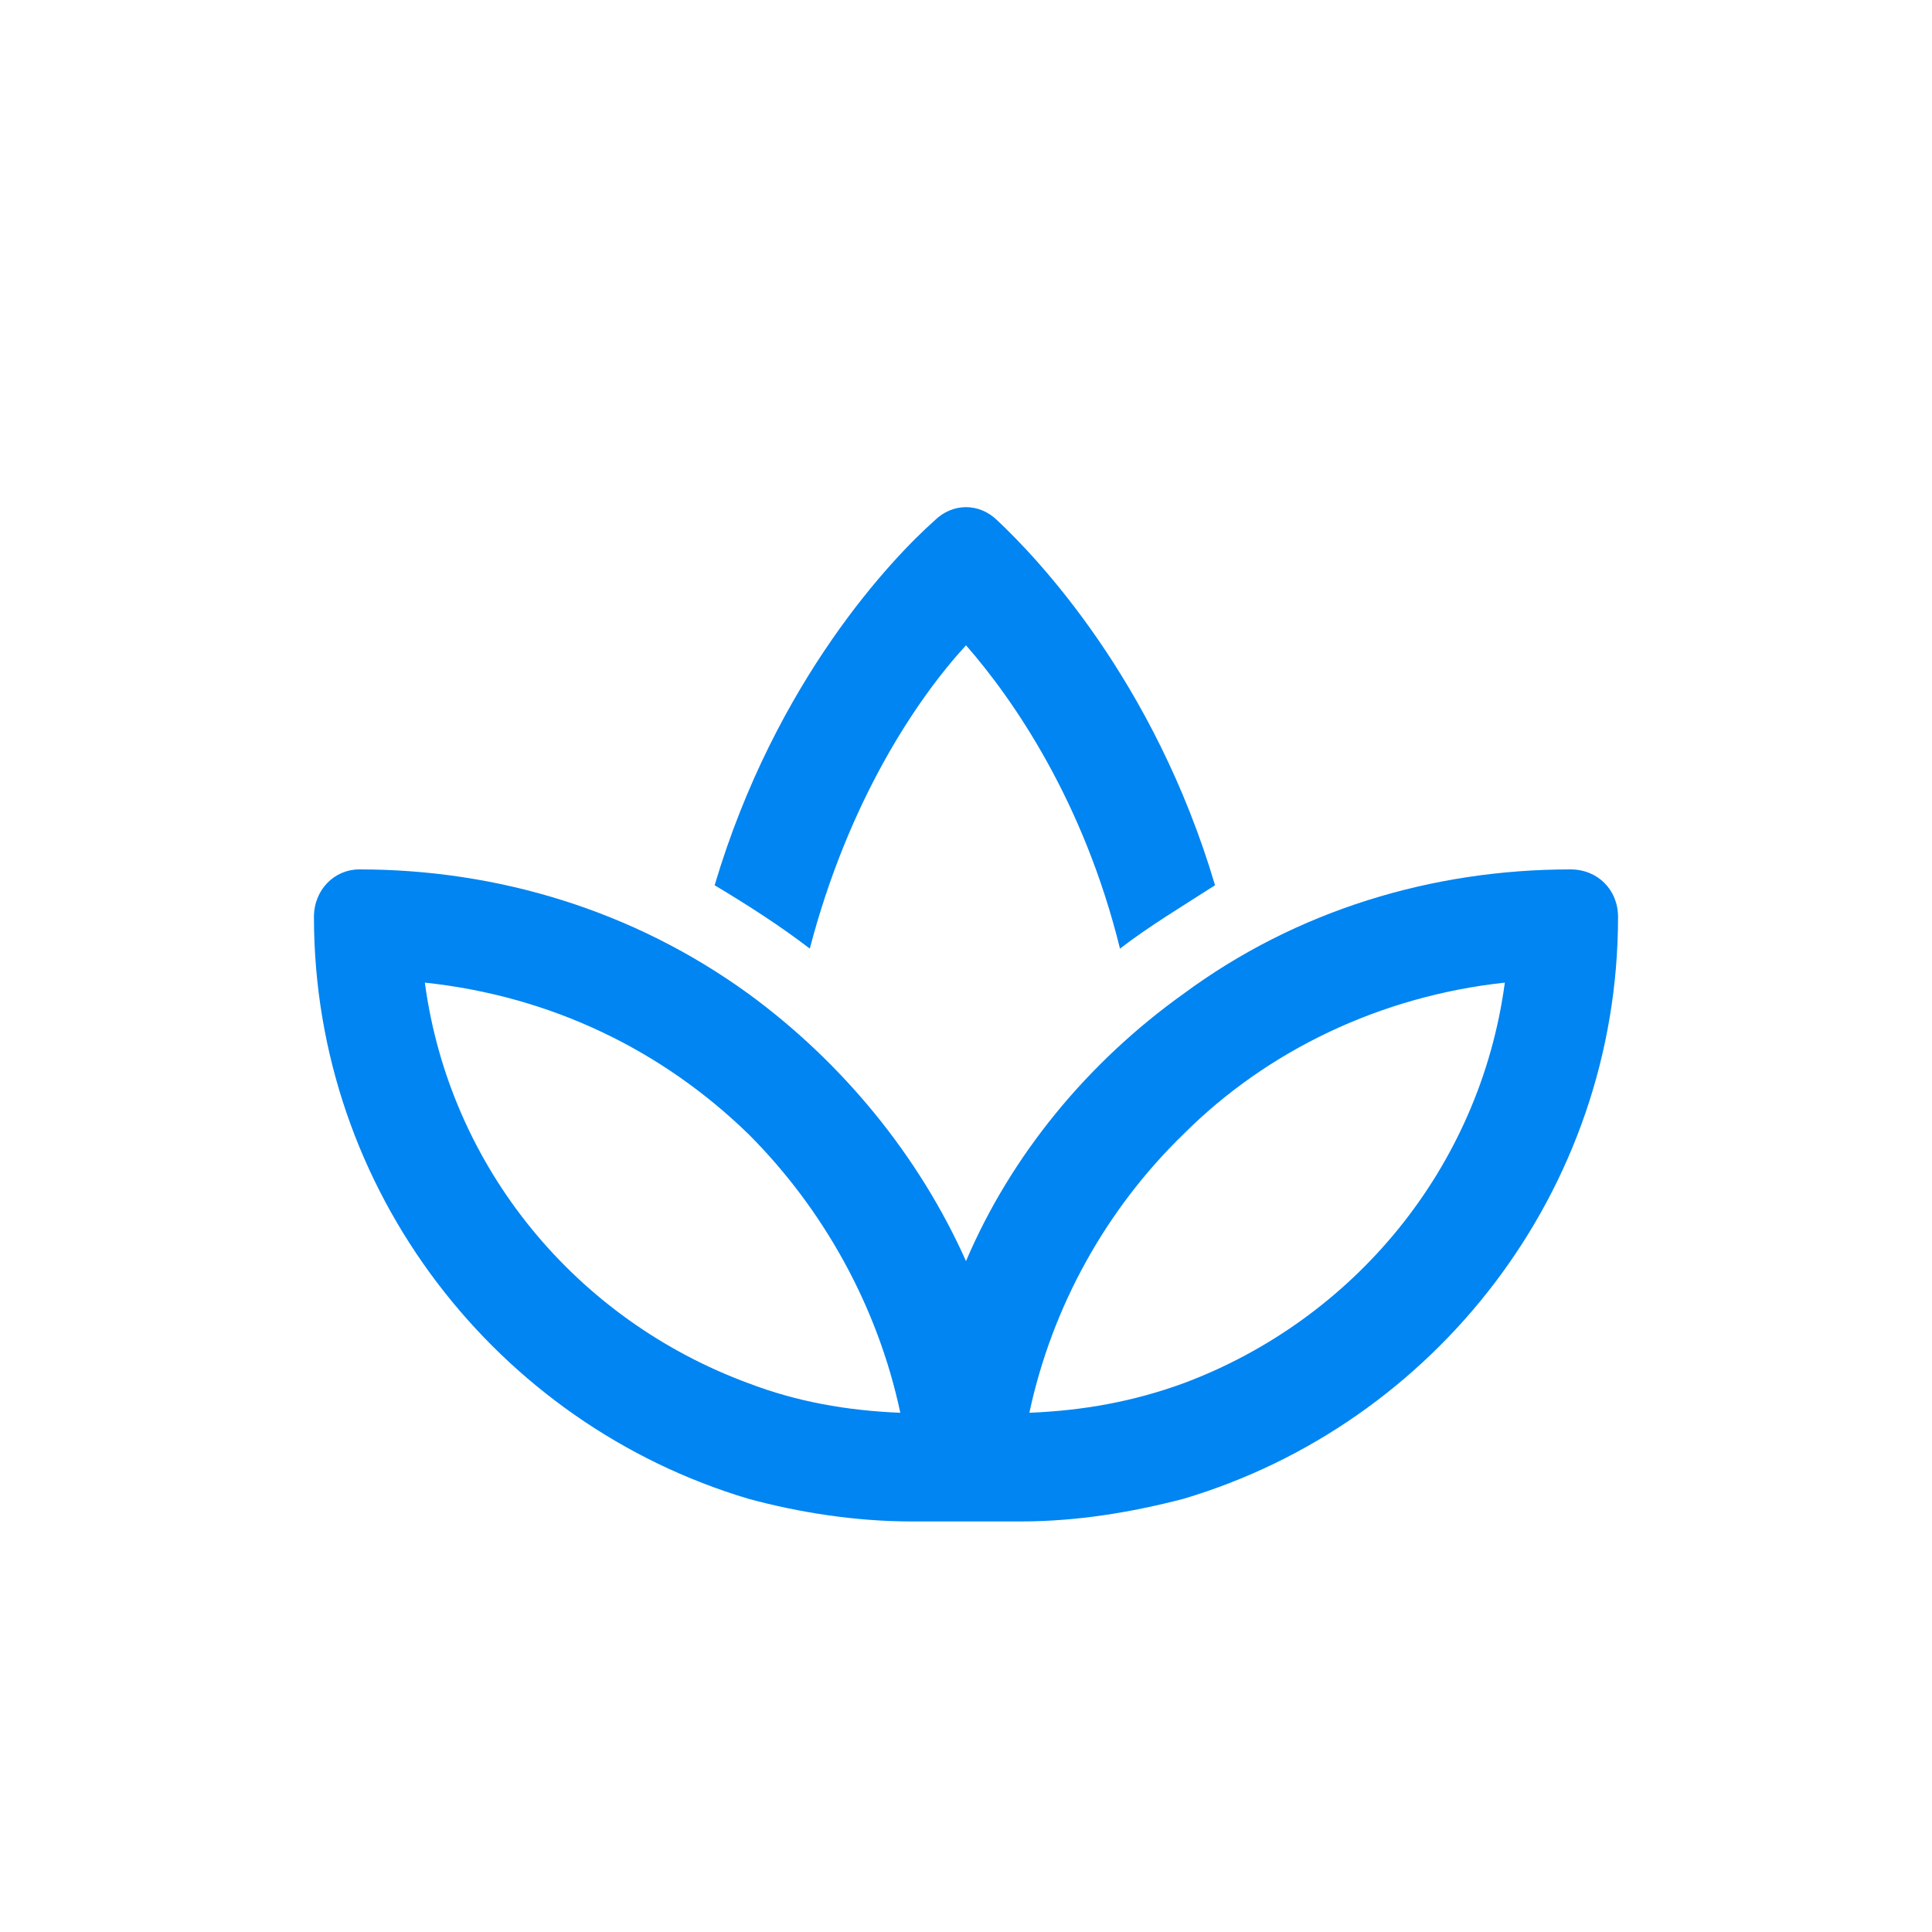
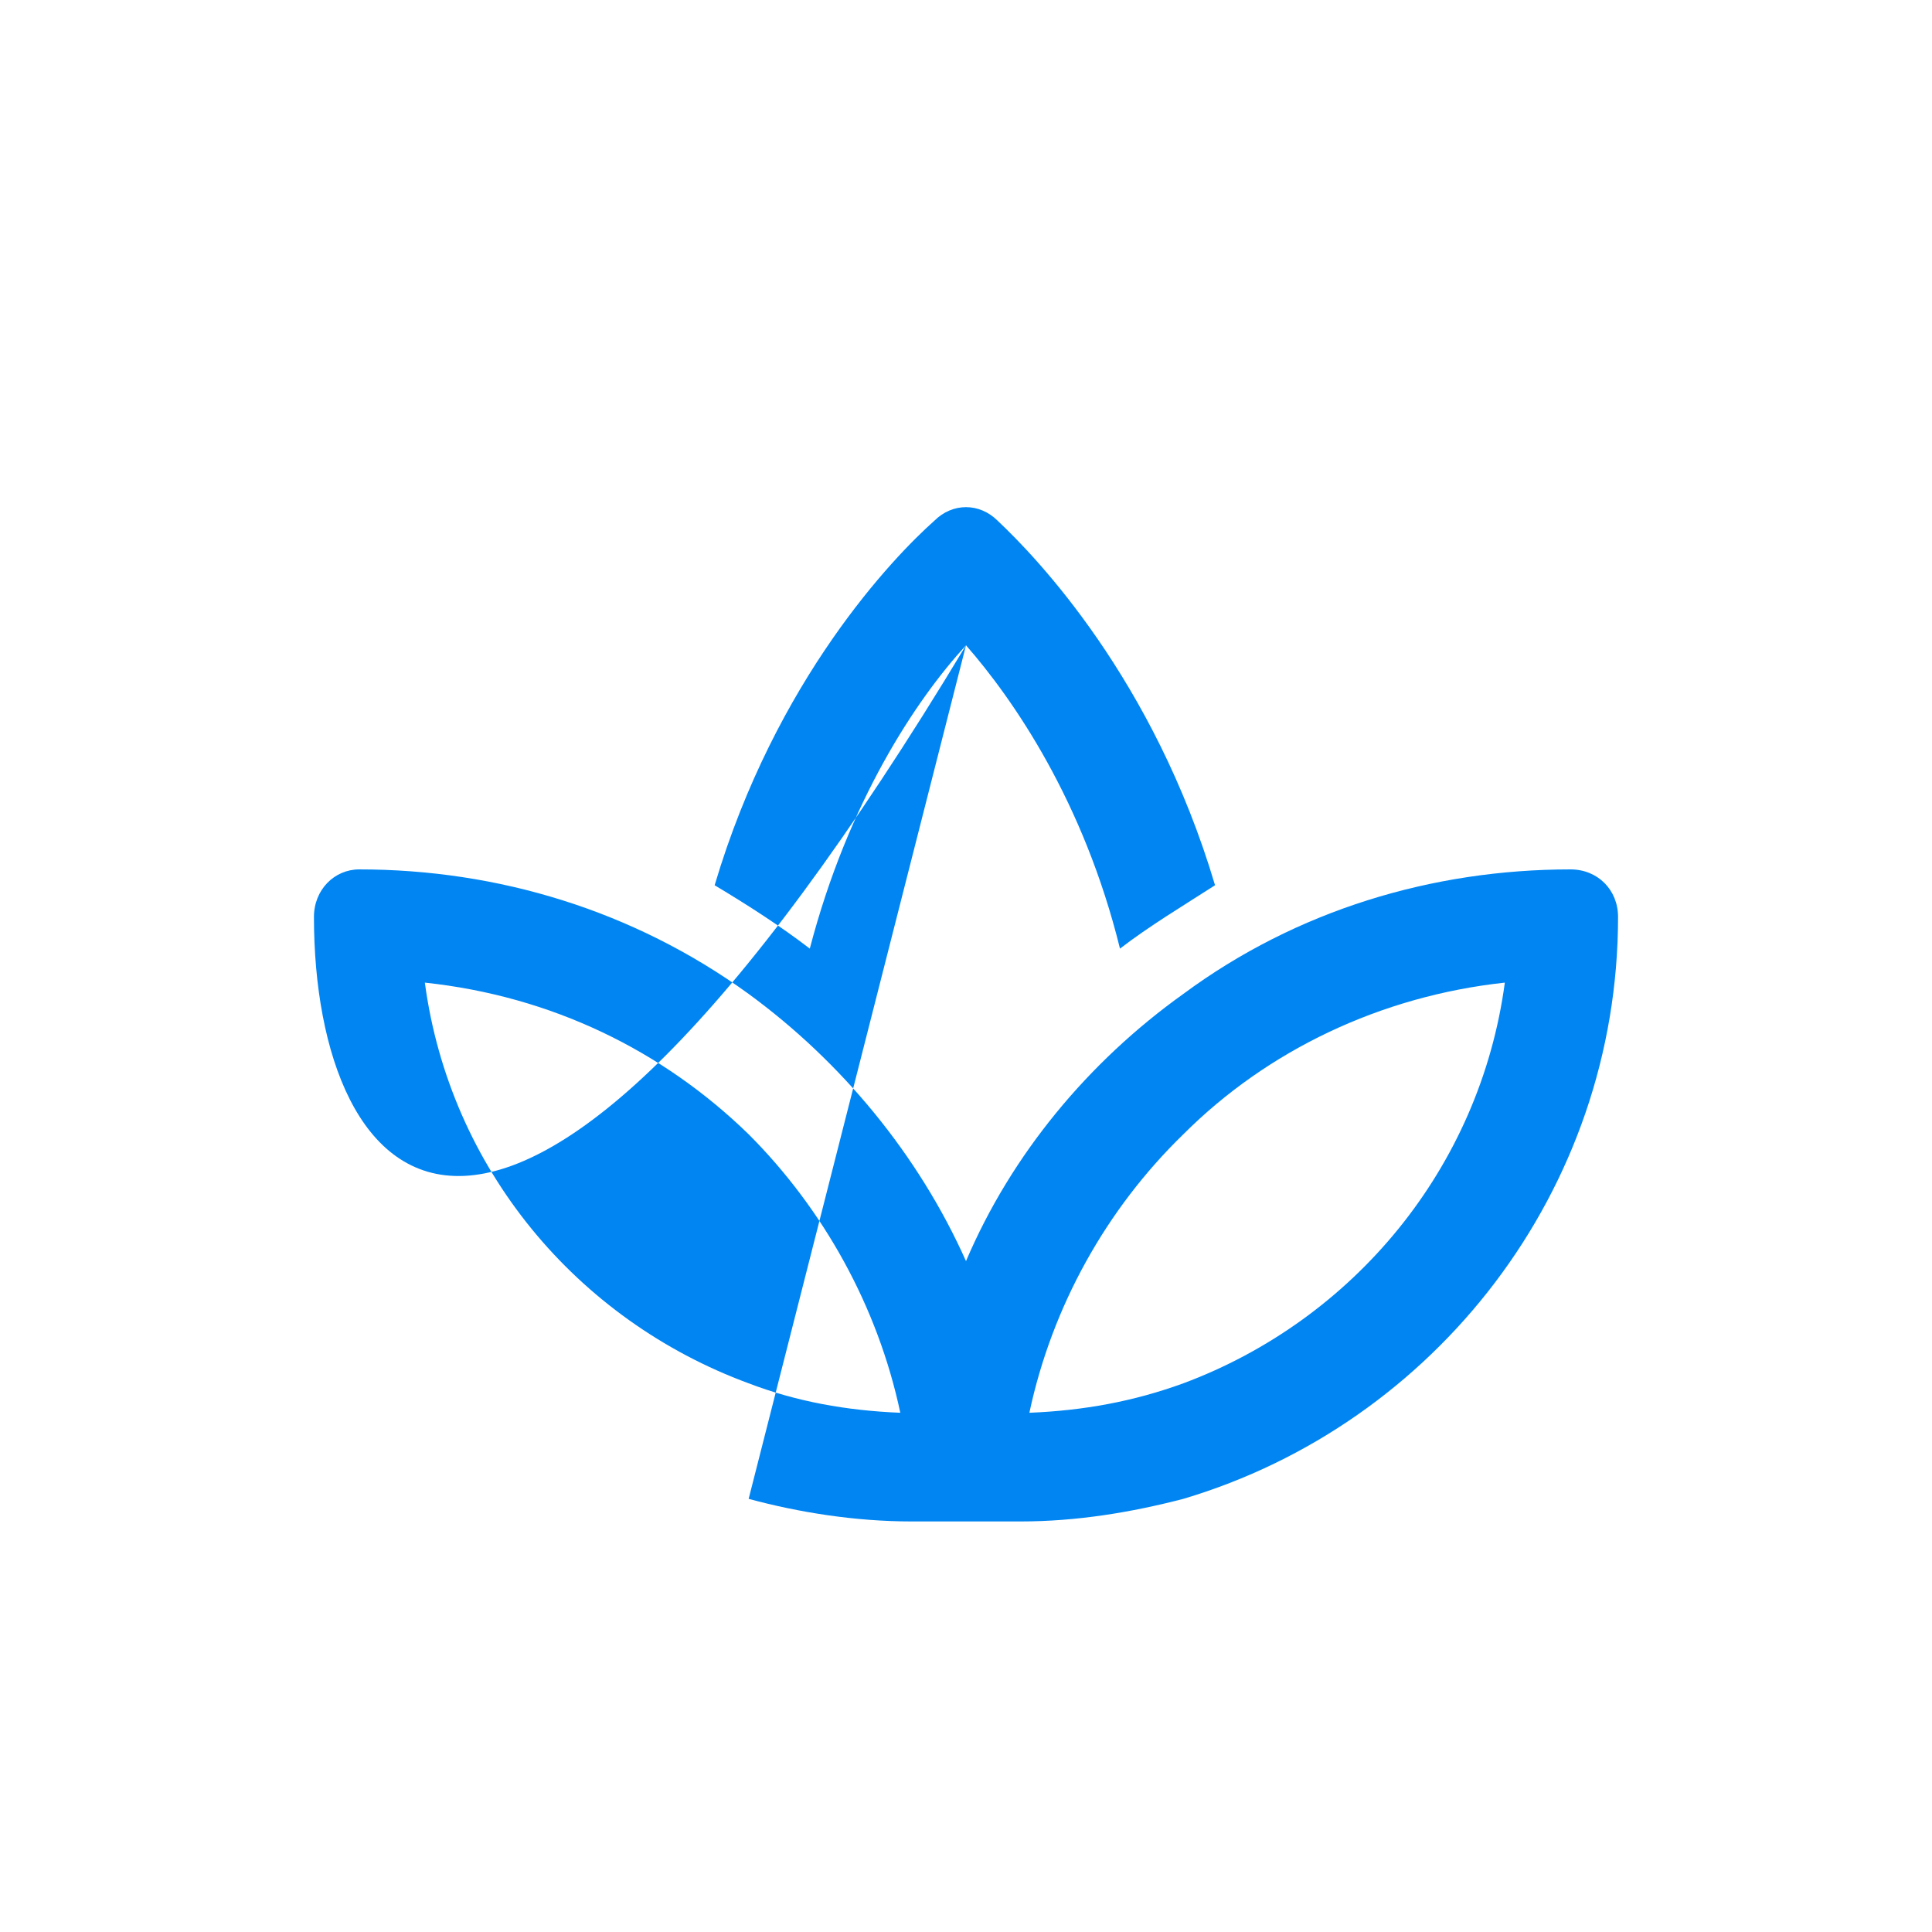
<svg xmlns="http://www.w3.org/2000/svg" width="20" height="20" viewBox="0 0 20 20" fill="none">
-   <path d="M10 6.68C9.484 7.242 8.781 8.297 8.383 9.82C8.078 9.586 7.75 9.375 7.398 9.164C8.031 7.031 9.25 5.766 9.672 5.391C9.766 5.297 9.883 5.25 10 5.25C10.117 5.25 10.234 5.297 10.328 5.391C10.727 5.766 11.945 7.031 12.578 9.164C12.25 9.375 11.898 9.586 11.594 9.82C11.219 8.297 10.492 7.242 10 6.68ZM7.75 15.516C5.148 14.742 3.25 12.328 3.25 9.492C3.25 9.211 3.461 9 3.719 9C5.148 9 6.555 9.422 7.75 10.289C8.711 10.992 9.508 11.953 10 13.055C10.469 11.953 11.266 10.992 12.25 10.289C13.422 9.422 14.828 9 16.258 9C16.539 9 16.75 9.211 16.75 9.492C16.75 12.328 14.852 14.742 12.25 15.516C11.711 15.656 11.148 15.75 10.562 15.75H9.438C8.852 15.75 8.266 15.656 7.75 15.516ZM7.75 14.32C8.242 14.508 8.758 14.602 9.32 14.625C9.086 13.523 8.523 12.516 7.75 11.742C6.859 10.875 5.711 10.312 4.398 10.172C4.656 12.094 5.969 13.664 7.75 14.32ZM12.25 14.32C14.008 13.664 15.32 12.094 15.578 10.172C14.289 10.312 13.117 10.875 12.25 11.742C11.453 12.516 10.891 13.523 10.656 14.625C11.219 14.602 11.734 14.508 12.25 14.32Z" fill="#0085F2" />
+   <path d="M10 6.68C9.484 7.242 8.781 8.297 8.383 9.82C8.078 9.586 7.75 9.375 7.398 9.164C8.031 7.031 9.25 5.766 9.672 5.391C9.766 5.297 9.883 5.25 10 5.25C10.117 5.25 10.234 5.297 10.328 5.391C10.727 5.766 11.945 7.031 12.578 9.164C12.25 9.375 11.898 9.586 11.594 9.82C11.219 8.297 10.492 7.242 10 6.68ZC5.148 14.742 3.25 12.328 3.25 9.492C3.25 9.211 3.461 9 3.719 9C5.148 9 6.555 9.422 7.75 10.289C8.711 10.992 9.508 11.953 10 13.055C10.469 11.953 11.266 10.992 12.25 10.289C13.422 9.422 14.828 9 16.258 9C16.539 9 16.75 9.211 16.75 9.492C16.75 12.328 14.852 14.742 12.25 15.516C11.711 15.656 11.148 15.75 10.562 15.75H9.438C8.852 15.75 8.266 15.656 7.75 15.516ZM7.75 14.32C8.242 14.508 8.758 14.602 9.32 14.625C9.086 13.523 8.523 12.516 7.75 11.742C6.859 10.875 5.711 10.312 4.398 10.172C4.656 12.094 5.969 13.664 7.75 14.32ZM12.25 14.32C14.008 13.664 15.32 12.094 15.578 10.172C14.289 10.312 13.117 10.875 12.25 11.742C11.453 12.516 10.891 13.523 10.656 14.625C11.219 14.602 11.734 14.508 12.25 14.32Z" fill="#0085F2" />
</svg>